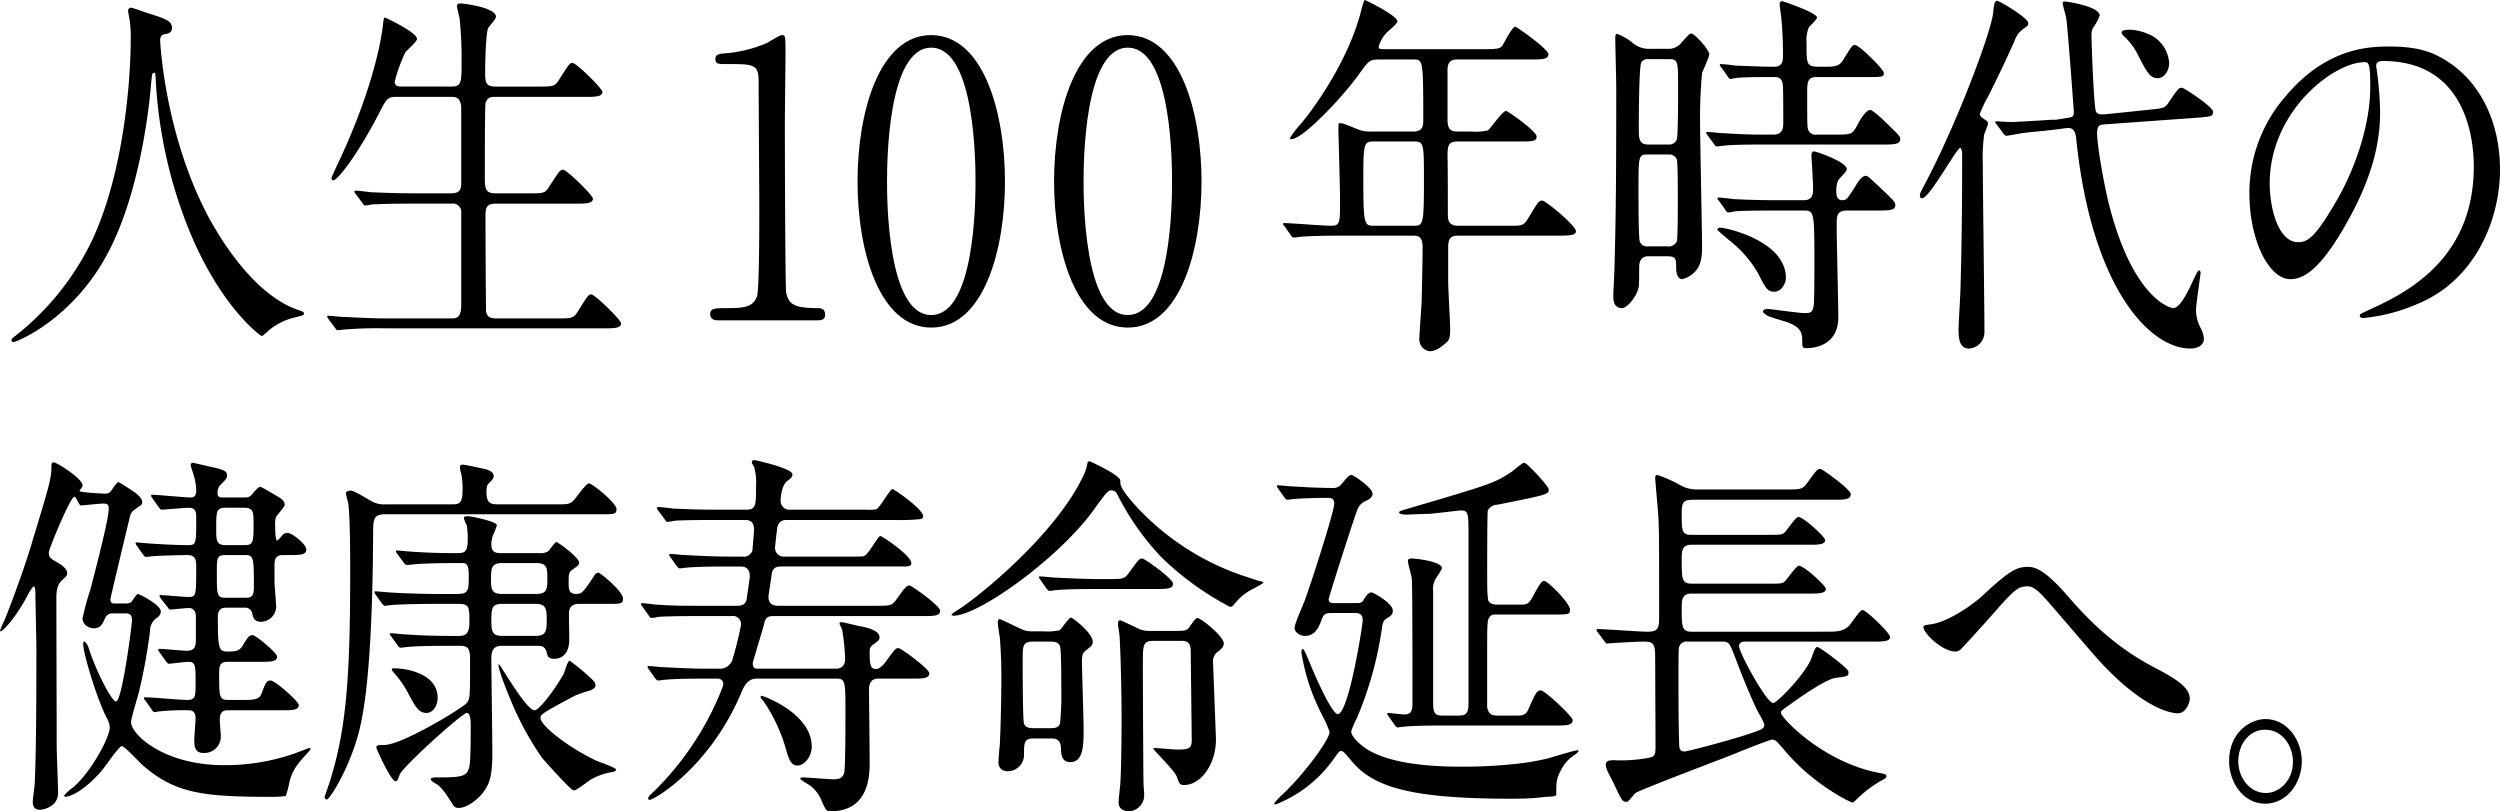
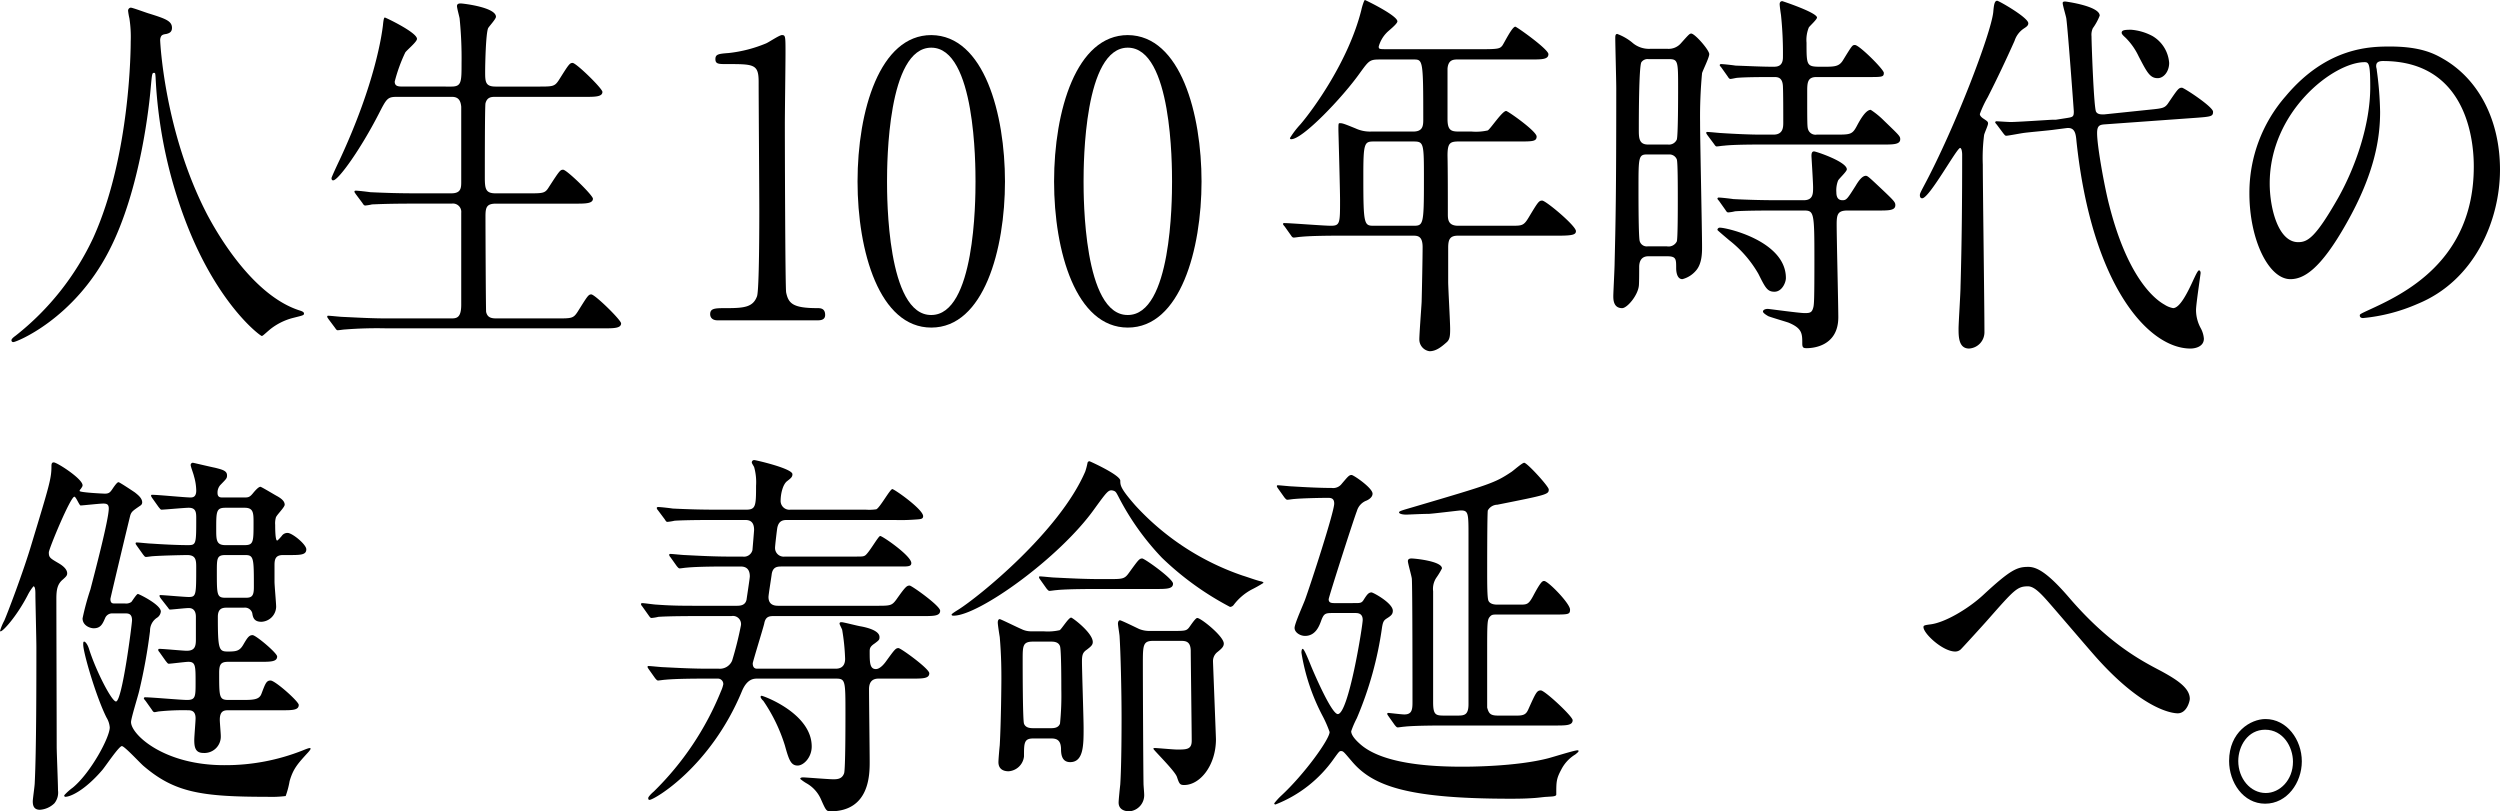
<svg xmlns="http://www.w3.org/2000/svg" width="491.661" height="159.557" viewBox="0 0 491.661 159.557">
  <g transform="translate(-6714.678 -262.855)">
    <path d="M6746.181,270.881s.772,18,9.341,34.349c1.1,2.024,8.375,15.748,18.295,18.748.194.076.645.226.645.525,0,.375-.194.375-2.255.9a12.041,12.041,0,0,0-4.445,2.25c-1.224,1.051-1.417,1.275-1.611,1.275-.258,0-8.439-5.925-14.688-21.824a91.694,91.694,0,0,1-6.185-29.023c-.064-.826-.064-.9-.322-.9-.386,0-.386.3-.643,3-.194,2.4-1.869,19.875-8.247,32.1-6.893,13.349-18.167,17.849-18.747,17.849a.34.34,0,0,1-.386-.374c0-.226.322-.526.838-.9a53.084,53.084,0,0,0,15.267-19.274c7.345-16.275,7.345-37.724,7.345-38.549a23.869,23.869,0,0,0-.258-4.575,12.292,12.292,0,0,1-.258-1.5.6.6,0,0,1,.516-.6c.386,0,3.156,1.051,3.736,1.2,3.092.975,4.381,1.424,4.381,2.775,0,.825-.516,1.05-1.1,1.2-.514.074-.837.15-1.03.449A1.63,1.63,0,0,0,6746.181,270.881Z" />
    <path d="M6803.45,279.88c2,0,2-.9,2-4.65a77.884,77.884,0,0,0-.385-8.774c-.065-.375-.516-2.025-.516-2.4s.258-.525.709-.525,6.957.75,6.957,2.625c0,.449-1.353,1.875-1.546,2.25-.451,1.125-.58,7.05-.58,8.625,0,1.949.064,2.849,2.061,2.849h8.311c2.964,0,3.286,0,4.123-1.274,1.933-3.075,2.126-3.376,2.706-3.376.709,0,5.862,5.025,5.862,5.7,0,.974-1.481.974-3.414.974h-17.652c-.708,0-1.61,0-1.933,1.275-.128.6-.128,12.3-.128,14.475,0,2.325.128,3.224,2.125,3.224h6.378c3.029,0,3.35,0,4.123-1.275,2-3.074,2.191-3.374,2.771-3.374.708,0,5.862,5.024,5.862,5.7,0,.975-1.481.975-3.478.975h-15.591c-1.868,0-2.062.75-2.062,2.549,0,2.25.065,18.375.129,18.75.258,1.125,1.032,1.274,2.062,1.274h11.789c2.964,0,3.286,0,4.123-1.274,1.933-3.075,2.126-3.45,2.706-3.45.709,0,5.862,5.024,5.862,5.7,0,.974-1.481.974-3.414.974h-42.776a79.69,79.69,0,0,0-8.117.225c-.258,0-1.161.15-1.418.15-.194,0-.323-.15-.516-.449l-1.288-1.726c-.258-.374-.258-.374-.258-.524s.065-.15.258-.15c.387,0,2.384.225,2.835.225,3.156.15,5.8.3,8.825.3h12.306c1.159,0,2.125,0,2.125-2.7V304.7a1.638,1.638,0,0,0-1.868-1.8h-7.537c-5.669,0-7.538.15-8.118.15a9.835,9.835,0,0,1-1.352.224c-.258,0-.387-.224-.58-.525l-1.288-1.725c-.194-.3-.258-.374-.258-.449,0-.15.064-.226.258-.226.45,0,2.382.226,2.834.3,3.157.15,5.8.224,8.826.224h7.15c1.933,0,1.933-1.125,1.933-2.324v-14.7c-.128-1.425-.708-1.951-1.868-1.951h-10.629c-2,0-2.126.225-3.738,3.376-3.543,6.9-7.923,13.049-8.954,13.049-.257,0-.322-.226-.322-.45,0-.15,1.03-2.4,1.61-3.6,7.087-15.224,8.311-24.9,8.5-26.4.129-1.425.258-1.574.387-1.574s6.314,2.923,6.314,4.2c0,.6-2.062,2.25-2.32,2.7a31.491,31.491,0,0,0-2.061,5.7c0,.975.772.975,1.61.975Z" />
    <path d="M6855.824,325.854c-1.417,0-1.481-.976-1.481-1.2,0-1.2.966-1.2,3.285-1.2,3.478,0,5.154-.226,5.927-2.325.451-1.275.451-14.474.451-17.1,0-3.6-.129-21.073-.129-25.049,0-3.524-.9-3.524-6.314-3.524-1.545,0-2.19,0-2.19-.976s.645-1.049,2.642-1.2a26.545,26.545,0,0,0,7.279-1.875c.451-.15,2.642-1.65,3.157-1.65.708,0,.708.224.708,3.6,0,2.024-.128,11.7-.128,13.949,0,3.45.065,32.249.257,33.074.451,2.175,1.354,3.075,6.12,3.075.58,0,1.547,0,1.547,1.35,0,1.05-1.031,1.05-1.611,1.05Z" />
    <path d="M6897.826,327.278c-10.179,0-14.5-14.925-14.5-28.723,0-13.951,4.381-28.8,14.5-28.8,10.437.075,14.495,15.6,14.495,28.8C6912.321,311.83,6908.2,327.278,6897.826,327.278Zm0-55.048c-8.568,0-8.7,22.5-8.7,26.325,0,3.075,0,26.323,8.7,26.249,8.568,0,8.7-22.349,8.7-26.249C6906.523,295.4,6906.523,272.23,6897.826,272.23Z" />
    <path d="M6936.478,327.278c-10.178,0-14.5-14.925-14.5-28.723,0-13.951,4.381-28.8,14.5-28.8,10.437.075,14.5,15.6,14.5,28.8C6950.974,311.83,6946.851,327.278,6936.478,327.278Zm0-55.048c-8.568,0-8.7,22.5-8.7,26.325,0,3.075,0,26.323,8.7,26.249,8.569,0,8.7-22.349,8.7-26.249C6945.176,295.4,6945.176,272.23,6936.478,272.23Z" />
    <path d="M6986.018,274.556c-2,0-2.126.225-3.93,2.7-3.414,4.8-11.21,12.975-13.464,12.975a.218.218,0,0,1-.258-.225,17.245,17.245,0,0,1,2.062-2.7c2.447-2.849,9.469-12.449,11.982-22.5.065-.376.516-1.952.709-1.952,1.159.526,6.377,3.151,6.377,4.2,0,.525-1.8,1.875-2.126,2.25a6.278,6.278,0,0,0-1.546,2.7c0,.525.129.525,1.739.525h18.876c2.964,0,3.222-.15,3.672-.675.387-.525,1.933-3.751,2.577-3.751.258,0,6.507,4.426,6.507,5.4,0,1.05-1.288,1.05-3.478,1.05h-14.431c-.9,0-1.8.15-1.933,1.8v9.9c0,2.325.773,2.475,2.319,2.475h2.448a10.386,10.386,0,0,0,3.157-.225c.58-.375,2.834-3.825,3.608-3.825.322,0,5.991,3.975,5.991,5.026,0,.974-.837.974-3.479.974h-11.725c-1.8,0-2.319.225-2.319,2.776.065,2.774.065,8.624.065,11.473,0,.976,0,2.325,2,2.325h10.5c2.189,0,2.447,0,3.543-1.875,1.675-2.775,1.868-3.074,2.513-3.074.708,0,6.634,4.949,6.634,6,0,.674-.579.9-3.414.9h-19.777c-1.611,0-1.933.75-1.933,2.4v6.6c0,1.35.386,7.875.386,9.375,0,1.275-.064,2.025-.643,2.549-1.1.976-2.126,1.8-3.416,1.8a2.329,2.329,0,0,1-2-2.324c0-1.051.387-6.15.452-7.35.064-2.325.193-8.924.193-10.8,0-2.25-1.031-2.25-1.933-2.25h-13.915c-1.547,0-5.862,0-8.117.225-.193,0-1.16.151-1.353.151-.258,0-.387-.151-.58-.45l-1.224-1.725c-.322-.376-.322-.376-.322-.526s.129-.149.258-.149c1.288,0,7.665.524,9.148.524,1.8,0,1.8-.524,1.8-5.024,0-2.175-.323-13.5-.323-13.8,0-1.2,0-1.351.258-1.351.516,0,.774.075,3.156,1.05a6.722,6.722,0,0,0,3.029.6h8.246c1.868,0,2-1.05,2-2.325,0-11.849-.065-11.849-1.933-11.849Zm-1.16,16.124c-1.868,0-2.061.3-2.061,6.75,0,9.824.129,9.824,2.19,9.824h7.537c2.062,0,2.191,0,2.191-8.924,0-7.425,0-7.65-2.126-7.65Z" />
    <path d="M7042.643,272.456a3.189,3.189,0,0,0,2.642-1.125c1.482-1.65,1.675-1.875,2-1.875.708,0,3.543,3.225,3.543,4.05,0,.675-1.288,3.224-1.417,3.749a91.551,91.551,0,0,0-.387,9.6c0,3.9.387,21.15.387,24.6,0,1.05,0,3.225-1.16,4.575a5.233,5.233,0,0,1-2.705,1.725c-1.16,0-1.225-1.725-1.225-2.174,0-1.8,0-2.326-1.8-2.326h-3.672c-1.418,0-1.8,1.05-1.8,2.1,0,.227,0,3.226-.064,3.676-.194,1.949-2.32,4.425-3.287,4.425-1.739,0-1.739-1.726-1.739-2.4s.258-5.474.258-6.525c.193-7.949.322-13.275.322-34.274,0-1.574-.193-8.549-.193-9.9,0-.375,0-.824.387-.824a10.273,10.273,0,0,1,2.9,1.65,4.979,4.979,0,0,0,3.544,1.275Zm-.128,38.848a1.8,1.8,0,0,0,1.932-.974c.194-.526.194-6.526.194-8.1,0-2.7,0-7.5-.194-8.025a1.554,1.554,0,0,0-1.481-.975h-4.381c-1.675,0-1.675.6-1.675,6.75,0,2.1,0,9.824.258,10.35a1.435,1.435,0,0,0,1.546.974Zm-3.672-36.824a1.472,1.472,0,0,0-1.354.6c-.514.75-.514,11.474-.514,13.2,0,1.65,0,3,1.8,3h3.93a1.676,1.676,0,0,0,1.739-.975c.258-.75.258-8.55.258-10.05,0-5.4,0-5.775-1.868-5.775Zm36.785,14.85c3.027,0,3.349,0,4.316-1.874.451-.826,1.611-3,2.642-3a16.089,16.089,0,0,1,2.576,2.1c3.028,2.925,3.222,3.075,3.222,3.675,0,1.05-1.354,1.05-3.48,1.05h-24.287c-3.027,0-5.669.074-6.892.225-.258,0-1.225.15-1.418.15s-.323-.15-.516-.449l-1.288-1.726c-.258-.376-.258-.376-.258-.524s.064-.151.193-.151c.516,0,2.513.225,2.9.225,2.255.15,5.475.3,7.6.3h2.513c1.933,0,1.933-1.5,1.933-2.4,0-1.577,0-5.7-.065-7.051-.064-1.874-1.095-1.874-1.739-1.874-2.062,0-5.348,0-7.216.149-.193,0-1.159.225-1.352.225-.258,0-.387-.225-.58-.524l-1.224-1.726c-.258-.3-.322-.375-.322-.449a.234.234,0,0,1,.257-.225c.452,0,2.449.225,2.834.3,2.32.076,5.155.225,7.41.225.709,0,1.932,0,1.932-1.874a72.466,72.466,0,0,0-.386-8.325c-.065-.375-.258-1.8-.258-2.1,0-.451.258-.6.515-.6.065,0,6.829,2.25,6.829,3.226,0,.374-1.418,1.649-1.611,1.949a6.488,6.488,0,0,0-.45,3c0,4.5,0,4.724,2.769,4.724,2.642,0,3.609.076,4.446-1.35,1.8-2.924,1.8-2.924,2.319-2.924.838,0,5.669,4.8,5.669,5.475,0,.825-.322.825-3.156.825h-10.114c-1.8,0-1.8,1.2-1.8,3,0,6.149,0,6.824.193,7.348a1.526,1.526,0,0,0,1.675.976Zm2.448,14.924c-1.933,0-2.19.675-2.19,2.7,0,2.925.322,15.674.322,18.3,0,5.85-5.283,6.074-6.185,6.074-.644,0-.9-.074-.9-.9,0-1.95,0-3-2.706-4.124-.644-.225-3.479-1.05-3.994-1.276-.258-.15-1.03-.6-1.03-.9s.386-.524.965-.524c.258,0,6.12.825,7.281.825,1.094,0,1.417-.15,1.674-1.2.129-.6.194-1.5.194-9.224,0-9.6-.065-9.75-2.191-9.75h-5.282c-1.418,0-5.863,0-8.118.151a8.452,8.452,0,0,1-1.353.225c-.257,0-.386-.225-.58-.526l-1.223-1.725c-.258-.3-.323-.375-.323-.449a.234.234,0,0,1,.258-.225c.451,0,2.449.225,2.835.3,2.963.151,5.863.226,8.825.226h5.026c1.868,0,1.868-1.275,1.868-2.55,0-.975-.322-6-.322-6.15,0-.6.129-.9.515-.9s6.443,2.025,6.443,3.525c0,.449-1.611,1.875-1.74,2.25a5.3,5.3,0,0,0-.322,2.25c0,1.275.58,1.575,1.224,1.575.773,0,.967-.3,2.577-2.851.58-.974,1.288-1.949,2-1.949.322,0,.58.225,2.577,2.1,3.028,2.849,3.221,3.074,3.221,3.675,0,1.049-1.288,1.049-3.414,1.049Zm-14.431,15.974c-1.418,0-1.8-.824-3.157-3.524a22.7,22.7,0,0,0-5.733-6.6c-.258-.224-2.32-1.948-2.32-2.023a.455.455,0,0,1,.516-.45c1.288,0,12.949,2.624,12.949,9.9C7065.9,318.429,7065.127,320.228,7063.645,320.228Z" />
    <path d="M7092.7,301.854c-.387,0-.451-.374-.451-.6,0-.3.064-.449.773-1.8,6.185-11.55,13.206-30,13.658-34.2.129-1.5.257-2.25.773-2.25.322,0,6.12,3.3,6.12,4.425,0,.45-.322.674-.9,1.049a4.61,4.61,0,0,0-1.8,2.4c-1.675,3.749-3.414,7.425-5.282,11.1a20.664,20.664,0,0,0-1.547,3.3c0,.374.387.675.58.823.9.6,1.031.677,1.031,1.051s-.709,1.875-.773,2.25a35.12,35.12,0,0,0-.258,5.85c0,4.65.322,27.674.322,32.849a3.211,3.211,0,0,1-3.028,3.3c-2.06,0-2.06-2.4-2.06-3.9,0-1.125.385-6.974.385-8.249.258-8.924.323-17.1.323-26.024,0-.3-.065-1.2-.387-1.274C7099.592,291.8,7094.115,301.854,7092.7,301.854Zm44.451-17.4c2.964-.3,3.286-.3,4.059-1.5,1.74-2.551,1.933-2.85,2.577-2.85.387,0,6.12,3.75,6.12,4.724,0,.9-.322.975-3.414,1.2l-17.717,1.274c-1.094.075-1.674.151-1.674,1.725,0,2.7,1.546,11.025,2.383,14.175,3.479,13.724,8.569,18.3,10.888,19.574a4.667,4.667,0,0,0,1.675.675c1.352,0,2.9-3.15,4.058-5.7.194-.375.774-1.725,1.032-1.725.192,0,.321.225.321.525,0,.225-.9,6.15-.9,7.275a7.47,7.47,0,0,0,.9,3.525,5.2,5.2,0,0,1,.644,2.1c0,1.575-1.674,1.95-2.641,1.95-8.182,0-19.391-12.224-22.419-40.8-.129-1.5-.322-2.774-2-2.549l-2.319.3c-.966.151-5.347.526-6.249.676-.515.074-2.9.525-3.221.525-.258,0-.322-.15-.58-.451l-1.288-1.724c-.258-.3-.323-.375-.323-.449a.234.234,0,0,1,.258-.225c.194,0,2.32.148,2.771.148,1.352,0,7.859-.449,8.246-.449h.643l1.933-.3c1.418-.224,1.61-.224,1.61-1.349,0-.075-1.159-16.049-1.481-18.3-.065-.45-.708-2.549-.708-3,0-.3.321-.3.515-.3.128,0,6.764.9,6.764,2.775a11.059,11.059,0,0,1-1.352,2.475,3.085,3.085,0,0,0-.258,1.574c0,1.276.451,14.175.9,14.85.322.6,1.16.524,1.612.524Zm.774-14.55a6.686,6.686,0,0,1,3.349,5.324c0,1.726-1.094,3-2.254,3-1.546,0-2.125-1.2-3.737-4.274a12.761,12.761,0,0,0-2.576-3.675c-.322-.3-.773-.676-.773-.975,0-.525.58-.6,1.868-.6A10.693,10.693,0,0,1,7137.923,269.906Z" />
    <path d="M7181.986,275.906c0,.224.129.525.129.824a66.66,66.66,0,0,1,.645,8.1c0,5.024-.967,12-6.636,21.974-5.153,9.15-8.44,10.95-11.016,10.95-4.252,0-8.053-7.725-8.053-16.875a28.842,28.842,0,0,1,7.151-19.124c8.182-9.749,16.814-9.749,20.551-9.749,5.862,0,8.568,1.35,10.372,2.4,6.958,3.974,11.21,12,11.21,21.824,0,9.75-4.832,21.748-16.236,26.4a34.808,34.808,0,0,1-10.693,2.775c-.258,0-.644-.074-.644-.525,0-.225.128-.3,1.739-1.049,6.7-3.075,20.679-9.525,20.679-28.2,0-2.924-.257-20.774-17.844-20.774C7182.051,274.856,7181.986,275.456,7181.986,275.906Zm-20.937,23.024c0,4.874,1.676,11.548,5.6,11.548,1.868,0,3.414-.9,7.86-8.7,3.414-6.074,6.313-14.4,6.313-21.823,0-4.5-.258-4.875-1.1-4.875C7173.611,275.081,7161.049,284.755,7161.049,298.93Z" />
    <path d="M6739.287,381.539a1.788,1.788,0,0,0,1.225-.3c.193-.225,1.03-1.575,1.288-1.575.193,0,4.509,2.1,4.509,3.449a1.634,1.634,0,0,1-.708,1.2,3.035,3.035,0,0,0-1.417,2.624,107.255,107.255,0,0,1-2.126,11.775c-.194.9-1.611,5.4-1.611,6.15,0,2.4,6.378,8.474,18.3,8.474a41.18,41.18,0,0,0,15.525-2.925c1.29-.525,1.483-.525,1.483-.3,0,.15-.258.45-.451.675-2.062,2.25-2.964,3.224-3.672,5.7a16.8,16.8,0,0,1-.774,2.925,23.485,23.485,0,0,1-3.671.149c-13.079,0-18.232-.9-24.289-6.074-.707-.6-3.736-3.9-4.251-3.9-.58,0-3.221,3.974-3.866,4.724-3.349,3.9-6.184,5.25-7.279,5.25-.129,0-.193-.149-.193-.3a10.53,10.53,0,0,1,1.674-1.5c3.544-2.925,7.281-9.9,7.281-11.849a4.416,4.416,0,0,0-.645-1.951c-2.061-4.124-4.574-12.749-4.574-14.323,0-.376,0-.6.193-.6s.645.451.967,1.5c1.353,4.275,4.446,10.275,5.282,10.275,1.224,0,3.158-15.3,3.158-15.975,0-1.274-.709-1.349-1.289-1.349h-2.578a1.488,1.488,0,0,0-1.417.9c-.515,1.2-.9,2.026-2.254,2.026-.709,0-2.191-.526-2.191-1.951a50.807,50.807,0,0,1,1.547-5.7c.772-3,3.607-13.724,3.607-15.9,0-.825-.386-.976-1.095-.976s-4.059.375-4.446.375c-.257,0-.9-1.724-1.223-1.724-.774,0-5.025,10.273-5.025,10.949,0,.975.193,1.125,1.869,2.1.514.3,1.739,1.05,1.739,2.025,0,.45-.258.675-.838,1.2-1.095.9-1.288,2.024-1.288,3.825,0,4.124.064,24.448.064,29.023,0,1.2.258,7.274.258,8.626a3.362,3.362,0,0,1-.709,2.549,4.533,4.533,0,0,1-2.835,1.275c-1.159,0-1.417-.75-1.417-1.65,0-.526.387-3.075.387-3.674.322-6.45.322-19.725.322-26.624,0-1.5-.193-9.3-.193-10.275,0-.675,0-1.725-.387-1.725a9.338,9.338,0,0,0-1.159,1.8c-2.191,4.2-4.832,7.05-5.283,7.05-.065,0-.129,0-.129-.075a10.605,10.605,0,0,1,.838-2.024c.451-.976,3.736-9.525,5.411-15.226,3.478-11.474,3.865-12.748,3.865-15.148,0-.45.064-.75.451-.75.645,0,5.669,3.225,5.669,4.5,0,.225-.129.375-.322.674-.193.226-.257.3-.257.451,0,.3,4.7.525,4.96.525.773,0,1.031-.226,1.481-.9.9-1.35,1.1-1.35,1.225-1.35.193,0,2.9,1.8,3.221,2.024.451.376,1.418,1.05,1.418,1.95a.729.729,0,0,1-.323.6c-1.546,1.049-1.739,1.2-2,1.875-.193.674-3.929,16.35-3.929,16.5,0,.9.45.9.837.9Zm31.052-9.525c-1.417,0-1.675.75-1.675,1.95v3.3c0,.75.322,4.2.322,4.95a3.028,3.028,0,0,1-2.9,2.925c-1.482,0-1.675-.9-1.8-1.725a1.489,1.489,0,0,0-1.61-1.051h-3.414c-.838,0-1.741.15-1.741,1.8,0,6.374.194,6.825,1.933,6.825,1.612,0,2.32-.075,3.028-1.276.838-1.425,1.16-1.95,1.869-1.95.644,0,4.832,3.525,4.832,4.2,0,1.05-1.289,1.05-3.48,1.05h-6.184c-1.417,0-1.74.525-1.74,2.175,0,4.8,0,5.325,1.868,5.325h2.384c2.384,0,3.608,0,4.059-1.2.773-2.025.967-2.625,1.8-2.625.9,0,5.541,4.125,5.541,4.8,0,1.05-1.289,1.05-3.415,1.05h-10.373c-.772,0-1.739,0-1.739,1.875,0,.525.194,2.7.194,3.15a3.218,3.218,0,0,1-3.415,3.373c-1.545,0-1.8-1.049-1.8-2.549,0-.675.258-3.675.258-4.274,0-1.5-.9-1.575-1.483-1.575a46.7,46.7,0,0,0-5.669.225c-.129,0-.773.15-.9.15-.257,0-.386-.225-.579-.525l-1.225-1.725a1.622,1.622,0,0,1-.322-.45.234.234,0,0,1,.258-.225c1.289,0,7.022.525,8.246.525,1.676,0,1.676-.675,1.676-3.45,0-3.225,0-4.05-1.418-4.05-.58,0-3.414.375-3.866.375-.193,0-.322-.224-.58-.525l-1.223-1.724c-.258-.3-.258-.376-.258-.451,0-.15.064-.225.193-.225.9,0,4.639.375,5.411.375,1.547,0,1.8-.825,1.8-2.174v-4.5c0-1.651-1.03-1.726-1.417-1.726-.58,0-3.285.3-3.672.3-.193,0-.258-.226-.515-.525l-1.289-1.65c-.257-.376-.257-.451-.257-.525,0-.15.064-.15.193-.15.645,0,4.7.375,5.54.375,1.482,0,1.482-.375,1.482-5.925,0-1.425-.128-2.325-1.8-2.325-.258,0-4.573.075-6.7.225-.194,0-1.161.15-1.354.15-.258,0-.322-.15-.58-.451l-1.224-1.724c-.257-.375-.257-.375-.257-.526,0-.074.064-.148.193-.148.451,0,2.448.224,2.9.224,2.191.15,5.089.3,7.215.3,1.611,0,1.611-.224,1.611-5.324,0-1.124-.065-2.025-1.482-2.025-.772,0-4.832.376-5.347.376-.193,0-.322-.225-.58-.526l-1.223-1.725a2.2,2.2,0,0,1-.258-.45c0-.15.064-.225.193-.225,1.224,0,6.506.526,7.537.526.387,0,1.16,0,1.16-1.351a10.481,10.481,0,0,0-.451-2.85c-.064-.374-.644-1.874-.644-2.175a.435.435,0,0,1,.451-.449c.065,0,3.865.9,4.316.974,1.482.375,2.383.6,2.383,1.5,0,.6-.128.676-1.288,1.875a2.212,2.212,0,0,0-.58,1.576c0,.9.58.9.967.9h4.252c.837,0,1.1,0,1.868-.976.322-.375.967-1.124,1.352-1.124.194,0,3.029,1.724,3.351,1.874.644.375,1.417.9,1.417,1.651,0,.524-1.675,2.1-1.739,2.549a4.092,4.092,0,0,0-.129,1.425c0,.6,0,3.075.387,3.075.129,0,.772-.75.9-.9a1.342,1.342,0,0,1,1.16-.6c.9,0,3.672,2.25,3.672,3.225,0,1.125-1.159,1.125-3.479,1.125Zm-7.537-1.951c1.739,0,1.739-.674,1.739-4.349,0-1.95,0-3-1.739-3H6759c-1.8,0-1.8.75-1.8,4.2,0,2.1,0,3.149,1.8,3.149Zm.193,10.351c1.159,0,1.61-.3,1.61-2.025,0-5.7,0-6.375-1.674-6.375H6759c-1.676,0-1.676.674-1.676,3.3,0,4.575,0,5.1,1.74,5.1Z" />
-     <path d="M6823.937,362.04c2.577,0,2.835,0,3.737-.976.45-.524,2.255-3.149,2.834-3.149.644,0,5.412,3.9,5.412,5.023,0,1.051-.322,1.051-3.286,1.051h-42c-2.577,0-2.577.824-2.577,4.35-.194,31.649-2.577,38.248-3.866,41.924-2.125,5.923-4.832,9.824-5.218,9.824a.451.451,0,0,1-.451-.45c0-.225,1.16-3.3,1.289-3.975,2.963-9.749,3.736-19.874,3.736-39.974,0-3.224,0-11.1-.387-13.874-.064-.3-.451-1.65-.451-1.949,0-.45.709-.526.967-.526.709,0,3.736,1.951,4.381,2.251a5.4,5.4,0,0,0,2.641.45h12.82c1.224,0,2.126,0,2.126-2.625a14.91,14.91,0,0,0-.258-3.375,6.039,6.039,0,0,1-.257-1.275c0-.451.257-.525.643-.525.323,0,3.093.6,3.737.75.451.074,2.255.375,2.255,1.5,0,.451-.194.676-1.1,1.575-.258.226-.322,1.126-.322,1.575,0,2.4,1.095,2.4,2.384,2.4Zm-10.5,27.823c-1.676,0-2.126.825-2.126,2.551,0,2.624.193,15.673.193,18.6,0,4.351-.58,5.7-1.225,6.825-1.223,2.1-3.736,3.9-5.346,3.9a1.146,1.146,0,0,1-1.161-.6c-1.545-2.4-2-3.076-2.963-3.9-.193-.15-1.417-.75-1.417-1.125s.58-.375,2.061-.375c4.51,0,5.09-.374,5.541-2.176.258-.974.258-6.824.258-8.324,0-.6-.064-2.174-.774-2.174-.9,0-12.691,10.649-13.206,12.149-.386,1.051-.451,1.275-.838,1.275-.837,0-3.736-6.3-3.736-6.6,0-.524.386-.524,1.546-.524,3.479,0,15.59-7.35,16.3-8.325.58-.825.58-1.425.58-8.475,0-2.175-.387-2.7-2-2.7h-2.19c-1.547,0-5.864,0-8.118.225-.193,0-1.16.151-1.353.151-.258,0-.322-.151-.579-.451l-1.225-1.725c-.322-.375-.322-.375-.322-.525s.193-.15.258-.15c.386,0,2.383.225,2.835.225,1.868.15,5.217.3,8.826.3h1.675c.772,0,2.061,0,2.061-2.551,0-3.224,0-3.75-2.255-3.75h-4.832c-2.061,0-6.507.075-8.181.225-.194,0-1.1.151-1.353.151-.193,0-.322-.151-.58-.45l-1.224-1.725c-.257-.376-.257-.376-.257-.525s.128-.15.193-.15c.45,0,2.384.224,2.834.224,1.868.151,6.829.3,8.89.3h4.446c2.19,0,2.19-.826,2.19-3.525,0-1.125,0-2.55-1.1-2.55-3.091,0-5.217,0-8.375.15-.322,0-2.447.225-2.64.225-.258,0-.451-.151-.645-.45l-1.288-1.724c-.258-.376-.258-.376-.258-.526s.129-.15.258-.15c.386,0,2.319.225,2.77.225,1.868.15,5.218.3,8.89.3,1.675,0,2.191-.225,2.191-2.849a15.885,15.885,0,0,0-.194-2.626,6.815,6.815,0,0,1-.58-1.425c0-.3.452-.374.709-.374.774,0,5.8,1.049,5.8,1.8a15.82,15.82,0,0,1-.773,1.95,5.448,5.448,0,0,0-.321,1.725c0,1.8.965,1.8,2.253,1.8h7.281a2.585,2.585,0,0,0,1.739-.451c.193-.224,1.225-1.724,1.546-1.724.258,0,4.445,3,4.445,4.05,0,.45-.129.525-1.288,1.35-.709.525-.773.75-.773,2.625,0,1.125,0,2.175,1.482,2.175,1.159,0,1.417-.375,3.607-3.675a1.045,1.045,0,0,1,.773-.525c.322,0,4.832,3.675,4.832,5.1,0,1.049-.322,1.049-3.35,1.049h-5.283c-1.8,0-2,1.051-2,2.176,0,.6.065,4.049.065,4.8,0,3.826-2.642,3.826-2.9,3.826-1.289,0-1.353-.526-1.547-1.275-.322-1.276-1.159-1.276-1.868-1.276Zm-14.882,13.2c-1.546,0-2.191-1.2-3.737-4.125a20.249,20.249,0,0,0-2.384-3.45c-.193-.225-.708-.75-.708-.975s.257-.225.451-.225c2.77,0,8.568,1.2,8.568,5.775C6800.745,401.638,6799.843,403.063,6798.555,403.063Zm14.946-29.474c-2.126,0-2.255.9-2.255,3.075,0,2.1.065,3,2.255,3h6.57c2.126,0,2.255-.826,2.255-3s-.064-3.075-2.255-3.075Zm0,8.024c-2.19,0-2.19.9-2.19,3.675,0,2.025.45,2.626,2.19,2.626h6.441c2.255,0,2.255-1.051,2.255-3.451,0-2.1-.322-2.85-2.255-2.85Zm17.265,17.025a27.8,27.8,0,0,0-2.9.975c-6.829,3.6-6.893,3.825-6.893,4.425,0,1.575,5.669,5.924,10.952,8.4.579.3,3.929,1.352,3.929,1.8,0,.225-.58.449-.773.449a12.627,12.627,0,0,0-3.994,1.352c-.9.523-2.964,2.25-3.479,2.25a.785.785,0,0,1-.515-.227c-1.1-.9-4.575-4.724-5.8-6.149a58.074,58.074,0,0,1-4.9-8.474c-.965-1.95-3.671-8.55-3.671-9.75,0-.075,0-.225.064-.225.258,0,5.347,9.075,7.021,9.075,1.032,0,4.51-4.875,5.735-7.2.193-.375.772-2.55,1.159-2.55a35.175,35.175,0,0,1,3.35,2.7c1.611,1.425,1.74,1.575,1.74,2.25C6831.8,398.038,6831.217,398.488,6830.766,398.638Z" />
    <path d="M6853.634,396.313c-1.482,0-5.927,0-8.182.225-.193,0-1.159.15-1.352.15s-.323-.15-.581-.45l-1.223-1.725c-.258-.375-.258-.375-.258-.525s.065-.15.193-.15c.452,0,2.449.225,2.9.225,2.9.15,5.8.3,8.825.3h2.062a2.62,2.62,0,0,0,2.641-1.575,68.881,68.881,0,0,0,1.739-6.974,1.594,1.594,0,0,0-1.868-1.8h-6.184c-1.482,0-5.927,0-8.182.151a8.474,8.474,0,0,1-1.352.224c-.194,0-.323-.149-.581-.525l-1.223-1.724c-.258-.3-.258-.375-.258-.451,0-.149.064-.225.193-.225.45,0,2.448.3,2.9.3,3.028.225,5.09.225,8.826.225h6.829c.644,0,1.739,0,2-1.2,0-.075.644-4.2.644-4.575,0-1.95-1.353-1.95-1.933-1.95h-2.319c-1.482,0-5.927,0-8.182.225-.193,0-1.159.15-1.352.15s-.323-.15-.58-.451l-1.224-1.724c-.258-.3-.258-.375-.258-.526,0-.074.064-.148.193-.148.451,0,2.449.224,2.9.224,2.9.15,5.8.3,8.826.3h2.513a1.71,1.71,0,0,0,1.932-1.273s.323-3.75.323-3.977c0-1.948-1.225-1.948-1.869-1.948h-5.669c-1.482,0-5.863,0-8.118.149a9.251,9.251,0,0,1-1.417.225c-.193,0-.322-.225-.515-.525l-1.288-1.725c-.258-.3-.258-.374-.258-.525,0-.075.129-.15.258-.15.451,0,2.448.226,2.834.3,2.963.15,5.8.225,8.826.225h5.605c1.933,0,2-.676,2-4.725a11.014,11.014,0,0,0-.386-3.675c-.387-.675-.452-.75-.452-.9a.456.456,0,0,1,.516-.451c.258,0,7.473,1.651,7.473,2.776,0,.525-.258.75-1.031,1.349-.9.675-1.289,2.626-1.289,3.826a1.723,1.723,0,0,0,1.933,1.8h14.817a9.578,9.578,0,0,0,2.062-.075c.709-.3,2.706-3.975,3.157-3.975.386,0,6.056,3.975,6.056,5.325,0,.6-.516.6-1.675.675a37.289,37.289,0,0,1-4,.075h-20.937c-.773,0-1.74,0-2.061,1.5-.065.3-.451,3.524-.451,3.974a1.7,1.7,0,0,0,1.932,1.724h13.529c1.611,0,1.8,0,2.126-.149.708-.226,2.706-3.9,3.092-3.9.451,0,6.12,3.9,6.12,5.325,0,.6-.515.675-1.674.675h-23.708c-.9,0-1.8,0-2.062,1.424-.064.6-.644,4.126-.644,4.576,0,1.725,1.418,1.725,2,1.725h19.069c2.9,0,3.157,0,4.058-1.2,1.8-2.55,2.062-2.775,2.642-2.775.387,0,5.991,3.975,5.991,4.949,0,1.05-1.288,1.05-3.414,1.05H6866.97c-.9,0-1.74,0-2,1.5-.323,1.275-2.255,7.5-2.255,7.8,0,.975.58,1.05.838,1.05h15.461c.515,0,1.868-.075,1.868-1.949a41.62,41.62,0,0,0-.58-5.7c-.065-.225-.515-1.05-.515-1.2,0-.225.129-.3.386-.3.386,0,3.221.749,3.8.824,1.223.225,3.671.825,3.671,2.1,0,.525-.064.6-.966,1.275-.9.6-.966.974-.966,1.575,0,2.1,0,3.449,1.223,3.449.9,0,1.8-1.274,1.869-1.35,1.8-2.475,2-2.775,2.577-2.775.451,0,6.055,4.05,6.055,4.95,0,1.05-1.288,1.05-3.478,1.05h-6.507c-1.481,0-1.868.975-1.868,2.1,0,2.25.129,12.224.129,14.249,0,2.475,0,9.75-7.731,9.75-.773,0-.9-.226-1.8-2.25a6.708,6.708,0,0,0-2.963-3.3,8.995,8.995,0,0,1-1.16-.824c0-.3.451-.3.58-.3.451,0,5.025.375,5.926.375.838,0,1.74-.074,2.126-1.2.258-.9.258-9.749.258-11.624,0-6.675,0-6.975-1.932-6.975h-15.4c-.644,0-2,0-3.028,2.475-6.185,14.924-17.266,21.374-18.167,21.374-.258,0-.258-.226-.258-.374,0-.227.645-.9,1.1-1.276a58.1,58.1,0,0,0,13.207-19.724,6.163,6.163,0,0,0,.451-1.35,1.056,1.056,0,0,0-1.1-1.125Zm10.823,3.375c.322,0,9.856,3.45,9.856,9.974,0,2.176-1.61,3.75-2.769,3.75-1.354,0-1.739-1.2-2.513-3.974a32.775,32.775,0,0,0-4.252-8.775c-.129-.075-.58-.6-.515-.825C6864.328,399.763,6864.328,399.688,6864.457,399.688Z" />
    <path d="M6929.909,362.938c-6.829,9.6-22.741,21-27.7,21-.129,0-.387,0-.387-.224,0-.15,1.1-.826,1.225-.9,3.994-2.476,19.971-15.376,25.06-27.224a13.113,13.113,0,0,0,.451-1.725.4.4,0,0,1,.386-.3c.065,0,6.056,2.7,6.056,3.826,0,.9,0,1.5,2.964,4.874a50.868,50.868,0,0,0,21.131,13.8c.772.225,3.027,1.05,3.607,1.124.258.076.451.15.451.3a23.752,23.752,0,0,1-2.254,1.275,10.771,10.771,0,0,0-3.609,3.074.971.971,0,0,1-.708.376,58.081,58.081,0,0,1-13.4-9.675,51.138,51.138,0,0,1-8.5-11.924c-.515-.976-.579-1.126-1.095-1.276C6932.679,359.115,6932.421,359.489,6929.909,362.938Zm-12.047,45.149c-1.8,0-1.8.9-1.8,3.526a3.279,3.279,0,0,1-3.028,2.925c-1.16,0-2-.526-2-1.8,0-.525.194-2.775.258-3.3.258-4.65.322-12,.322-12.975,0-1.65,0-4.575-.322-8.324-.064-.376-.387-2.4-.387-2.851,0-.374.129-.675.387-.675.193,0,3.672,1.725,4.252,1.951a4.165,4.165,0,0,0,1.868.449h2.513a10.629,10.629,0,0,0,3.156-.225c.387-.224,1.739-2.474,2.255-2.474.258,0,4.252,3,4.252,4.8,0,.6-.387.9-1.16,1.5-.773.526-.966.975-.966,2.325,0,1.875.322,11.1.322,13.125,0,3.3,0,6.674-2.641,6.674-1.74,0-1.8-1.725-1.8-2.7-.065-1.425-.645-1.951-1.868-1.951Zm3.414-2.024c.58,0,1.546,0,1.868-.9a55.268,55.268,0,0,0,.258-6.75c0-1.275,0-7.725-.258-8.475-.322-.9-1.288-.9-1.868-.9h-3.414c-2.061,0-2.061.825-2.061,3.6,0,1.124,0,11.7.257,12.524.322.9,1.353.9,1.868.9Zm11.338-29.324c2.9,0,3.222,0,4.123-1.275,1.8-2.475,2-2.776,2.577-2.776.452,0,6.056,3.976,6.056,4.951,0,1.049-1.288,1.049-3.478,1.049h-11.275c-5.669,0-7.537.15-8.181.226-.194,0-1.16.15-1.353.15s-.322-.15-.58-.45l-1.224-1.725c-.257-.375-.257-.375-.257-.525s.064-.15.193-.15c.451,0,2.448.224,2.834.224,3.157.151,5.863.3,8.89.3Zm12.305,10.2c2.706,0,3.028,0,3.544-.6.258-.3,1.288-1.95,1.675-1.95.709,0,5.217,3.6,5.217,5.026,0,.6-.385.974-1.223,1.649a2.253,2.253,0,0,0-.9,1.875c0,.226.58,14.925.58,15.3,0,5.1-3.091,9-6.248,9-.837,0-.966-.225-1.418-1.575-.386-1.2-4.638-5.324-4.638-5.549,0-.151.193-.151.322-.151.387,0,3.672.3,4.316.3,1.869,0,2.9,0,2.9-1.725s-.192-16.425-.192-17.775c-.065-1.875-1.1-1.875-2.063-1.875H6941.5c-2.062,0-2.062.825-2.062,4.65,0,3.225.065,19.575.129,23.474,0,.3.129,1.725.129,2.026a3.183,3.183,0,0,1-2.9,3.374c-1.095,0-2.126-.45-2.126-1.726,0-.524.258-3,.322-3.524.258-4.049.258-11.7.258-12.974,0-5.7-.193-13.049-.387-16.125,0-.375-.322-2.175-.322-2.55,0-.524.258-.675.387-.675.257,0,3.157,1.425,3.8,1.726a5.43,5.43,0,0,0,2.062.374Z" />
    <path d="M6981.316,381.463c.967,0,1.224-.074,1.611-.749.58-.9.9-1.351,1.482-1.351.321,0,4.188,2.1,4.188,3.6,0,.676-.323.975-1.161,1.5-.58.375-.773.6-.965,1.8a70.074,70.074,0,0,1-4.961,17.85,18.258,18.258,0,0,0-1.1,2.55c0,.974,1.354,2.175,1.869,2.625,4.444,3.825,13.786,4.349,19.971,4.349,1.159,0,10.5,0,16.879-1.65.9-.224,5.153-1.575,5.8-1.575.064,0,.193,0,.193.151s-.193.3-.645.674a7.385,7.385,0,0,0-2.77,3c-.966,1.8-.966,2.4-.966,4.875,0,.449-1.159.375-1.739.449-.516,0-1.483.151-2.448.227-1.16.074-2.191.148-4.7.148-20.164,0-27.186-2.4-31.374-7.424-1.481-1.724-1.61-1.949-2.061-1.949-.321,0-.386.074-1.417,1.5a25.2,25.2,0,0,1-11.467,9,.219.219,0,0,1-.258-.224,13.11,13.11,0,0,1,1.288-1.425c4.575-4.2,9.6-11.175,9.6-12.6a23.469,23.469,0,0,0-1.418-3.226,40.437,40.437,0,0,1-4.123-12.374c0-.074,0-.75.258-.75s.967,1.725,1.546,3.15c.258.675,4.058,9.675,5.347,9.675,2.126,0,4.9-17.4,4.9-18.525,0-1.349-1.03-1.349-1.482-1.349h-4.38c-1.546,0-1.8.075-2.384,1.725-.321.824-1.03,2.775-3.092,2.775-.967,0-2.062-.675-2.062-1.576,0-.825,1.74-4.65,2.062-5.549,1.095-3,5.733-17.249,5.733-18.9,0-.9-.451-1.125-1.159-1.125-1.611,0-5.154.075-6.7.225-.193,0-1.16.15-1.352.15s-.323-.15-.581-.449l-1.224-1.726c-.257-.374-.257-.374-.257-.524s.129-.15.193-.15c.386,0,2.448.225,2.9.225,2.448.15,5.283.3,7.666.3a2.113,2.113,0,0,0,2-.825c1.16-1.349,1.418-1.724,1.932-1.724.387,0,4.123,2.549,4.123,3.675,0,.75-.836,1.2-1.159,1.35a3.1,3.1,0,0,0-1.932,2.1c-.451,1.049-5.54,16.875-5.54,17.325,0,.749.643.749,1.288.749Zm32.211.3c1.418,0,1.741,0,2.642-1.651,1.546-2.925,1.868-3,2.19-3,.774,0,5.09,4.425,5.09,5.625,0,.975-.322.975-3.415.975h-10.887c-.838,0-1.1,0-1.482.45-.515.6-.515,1.2-.515,7.574v10.275c.322,1.125.579,1.574,2.125,1.574h3.8c1.417,0,1.8-.375,2.191-1.274,1.481-3.3,1.674-3.675,2.447-3.675s6.249,5.1,6.249,5.849c0,1.051-1.288,1.051-3.479,1.051H6999.1c-5.669,0-7.538.15-8.182.225-.192,0-1.159.15-1.353.15s-.322-.15-.58-.451l-1.223-1.725c-.258-.374-.258-.374-.258-.525,0-.074.064-.149.193-.149.194,0,2.642.3,3.157.3,1.417,0,1.611-.825,1.611-2.325,0-2.775,0-22.874-.129-24.374-.065-.6-.774-3-.774-3.45s.387-.526.709-.526c.644,0,5.992.526,5.992,1.951a14.309,14.309,0,0,1-1.032,1.725,3.939,3.939,0,0,0-.708,2.775v21.824c0,2.624.58,2.624,2.384,2.624h2.447c1.354,0,2.126-.149,2.126-2.249V368.414c0-4.65,0-5.175-1.545-5.175-.258,0-5.734.675-6.314.675-1.224,0-4.123.149-4.381.149-.708,0-1.417-.149-1.417-.448,0-.226.516-.376,2.835-1.051,15.268-4.5,15.977-4.725,19.262-6.9.451-.3,2.126-1.8,2.513-1.8.58,0,4.832,4.65,4.832,5.25,0,.975-.323,1.049-10.115,3a2.185,2.185,0,0,0-1.869,1.124c-.128.449-.128,10.8-.128,11.7,0,2.7,0,5.551.257,6.076.322.674,1.225.75,1.74.75Z" />
-     <path d="M7073.633,387.088c2.126,0,3.414,0,4.573-1.05.516-.45,2.19-3.224,2.77-3.224.645,0,5.412,4.5,5.412,5.325,0,.9-1.546.9-3.479.9H7057.72c-.579,0-1.031.3-1.031.9,0,1.275,5.412,11.175,6.7,11.175.836,0,6.7-6.15,7.6-9,.451-1.275.709-2.025,1.095-2.025.451,0,5.8,3.975,6.12,4.8v.225c0,.75-.257.75-2.512,1.051-1.8.224-6.507,3.449-8.89,5.174-1.675,1.2-1.869,1.275-1.869,1.725,0,.9,8.311,9.824,19.584,11.849.967.149,1.161.3,1.161.6s-.452.6-1.1.9a23.5,23.5,0,0,0-4.252,3.149c-.193.151-1.1,1.125-1.288,1.125-.516,0-7.666-3.6-12.949-9.75-2-2.323-2.191-2.623-2.9-2.623-.387,0-5.025,1.8-7.538,2.849-3.027,1.2-18.36,6.975-19.326,7.649-.258.227-1.225,1.426-1.482,1.651a.714.714,0,0,1-.386.075c-.709,0-.9-.375-2.448-3.675-.194-.375-1.1-2.1-1.225-2.475a3.711,3.711,0,0,1-.321-1.124c0-.9.965-.9,1.674-.9a29.168,29.168,0,0,0,7.022-.525c1.1-.225,1.1-.826,1.1-2.55,0-2.776-.065-14.7-.065-17.175,0-2.7-.387-3.075-2.255-3.075-1.481,0-4.961.225-6.249.3-.193,0-.773.076-.9.076-.258,0-.386-.151-.579-.451l-1.289-1.724c-.258-.3-.258-.376-.258-.525,0-.075.064-.15.258-.15,1.289,0,8.181.524,9.728.524,2.191,0,2.319-.75,2.319-2.924,0-14.775,0-16.425-.128-19.275-.065-1.274-.645-7.724-.645-8.024,0-.225,0-.6.451-.6a27.23,27.23,0,0,1,4.252,1.874,6.51,6.51,0,0,0,3.608.976h17.458c2.835,0,3.157,0,4.123-1.276,1.8-2.474,2-2.775,2.577-2.775.387,0,5.991,4.051,5.991,4.951,0,1.124-1.288,1.124-3.414,1.124H7047.6c-2,0-2.19.675-2.19,2.775,0,3.3,0,4.126,1.868,4.126h14.882c2.706,0,3.028,0,3.543-.525.451-.452,2.126-3,2.642-3,.966,0,5.283,3.9,5.283,4.574,0,.9-1.547.9-3.415.9h-22.935c-1.868,0-1.868,1.35-1.868,2.85,0,3.9,0,4.8,2,4.8h14.946c2.642,0,2.9,0,3.479-.6.387-.45,2.126-2.925,2.641-2.925.967,0,5.284,3.9,5.284,4.574,0,.9-1.547.9-3.351.9h-23c-1.8,0-2,.976-2,2.775,0,3.675,0,4.725,1.933,4.725Zm-26.993,1.95a1.521,1.521,0,0,0-1.8,1.425c-.065.375-.065,4.575-.065,5.625,0,3.75,0,9,.129,12.75,0,1.049.065,1.8,1.031,1.8.837,0,10.372-2.625,12.691-3.449,2.706-.9,3.027-1.051,3.027-1.875a10.762,10.762,0,0,0-1.094-2.175c-1.611-3.15-3.543-8.1-4.51-10.65-1.159-3.074-1.288-3.45-2.577-3.45Z" />
    <path d="M7121.625,380.414c7.8,9.075,14.173,12.374,18.039,14.4,3.027,1.65,5.669,3.3,5.669,5.475,0,.45-.58,2.85-2.384,2.85-.58,0-6.378-.225-15.976-10.95-1.547-1.725-8.44-9.825-9.858-11.4-1.481-1.65-2.576-2.625-3.607-2.625-2.126,0-2.7.674-7.989,6.674-.451.525-5.153,5.7-5.282,5.775a1.617,1.617,0,0,1-1.031.376c-2.448,0-6.249-3.526-6.249-4.8,0-.3.129-.374,1.225-.524,2.962-.3,7.666-3.151,10.5-5.775,5.411-5.025,6.7-5.55,8.889-5.55C7115.247,374.339,7117.373,375.464,7121.625,380.414Z" />
    <path d="M7167.364,412.587c0,4.2-2.9,8.325-7.215,8.325s-7.087-4.2-7.087-8.4c0-5.7,4.252-8.249,7.152-8.249C7164.4,404.263,7167.364,408.313,7167.364,412.587Zm-12.5-.075c0,3.45,2.384,6.3,5.412,6.3,2.77,0,5.347-2.548,5.347-6.149,0-2.925-1.933-6.3-5.476-6.3C7156.734,406.363,7154.866,409.587,7154.866,412.512Z" />
  </g>
</svg>